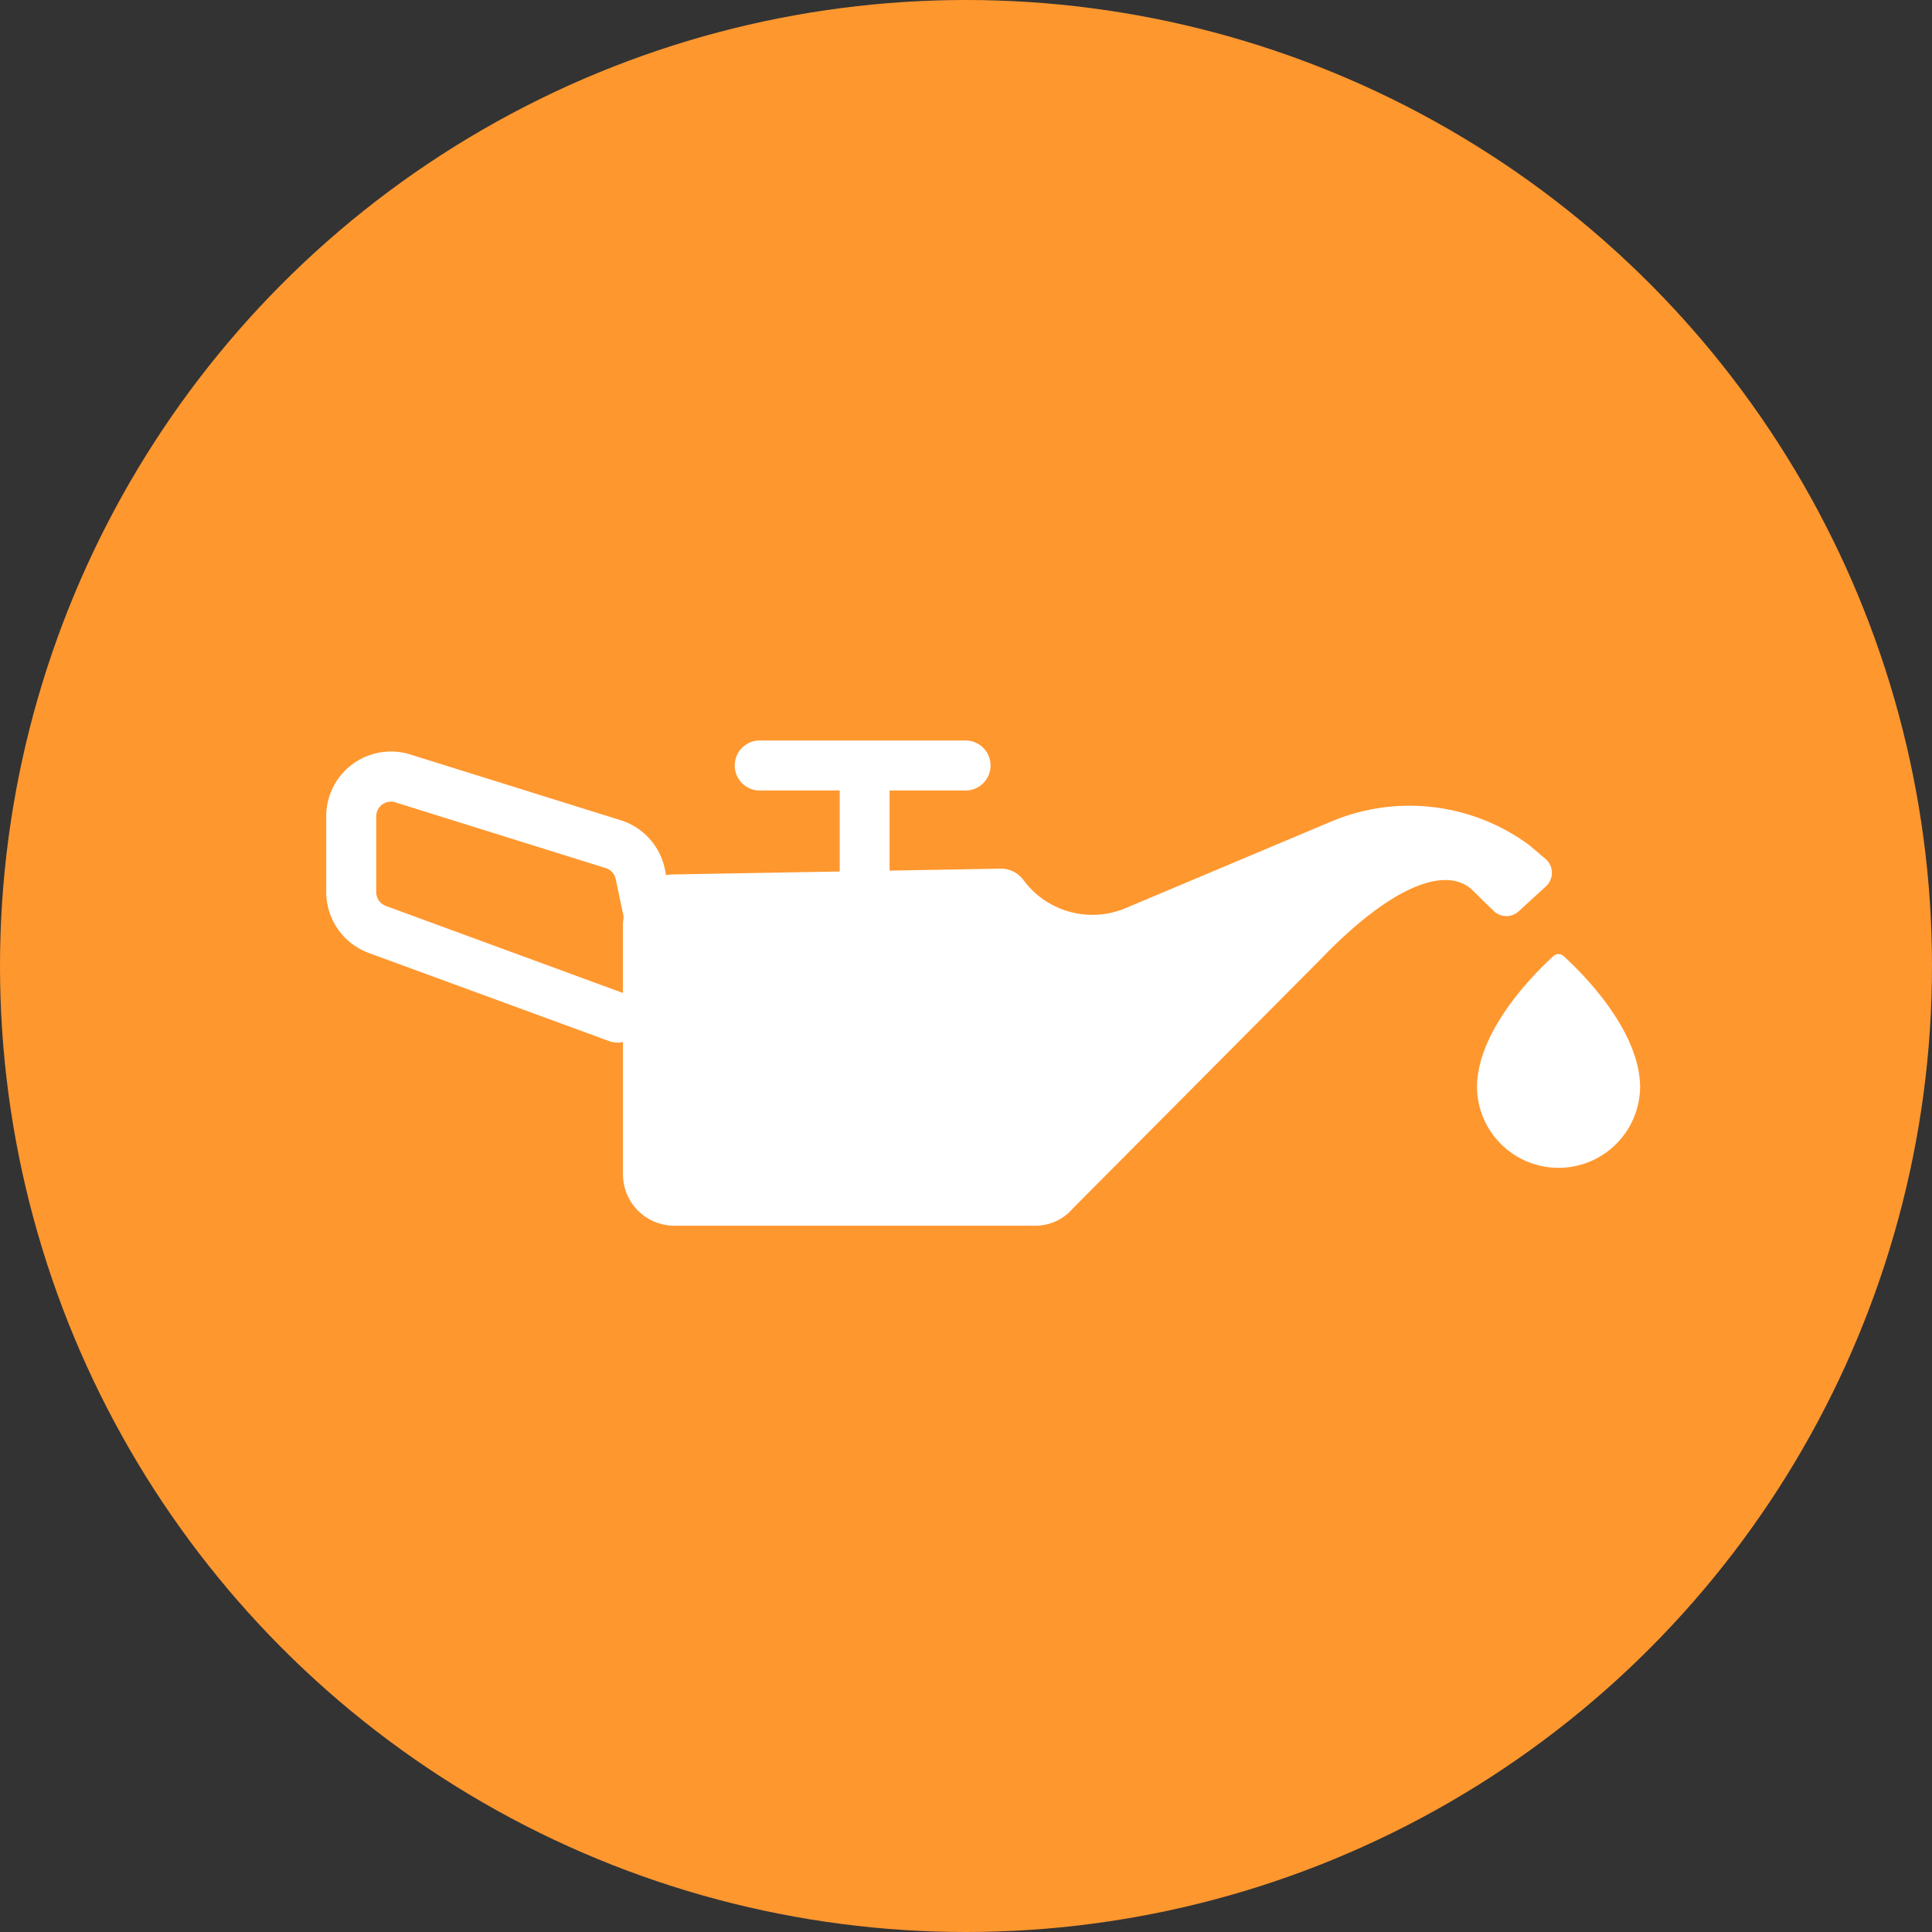
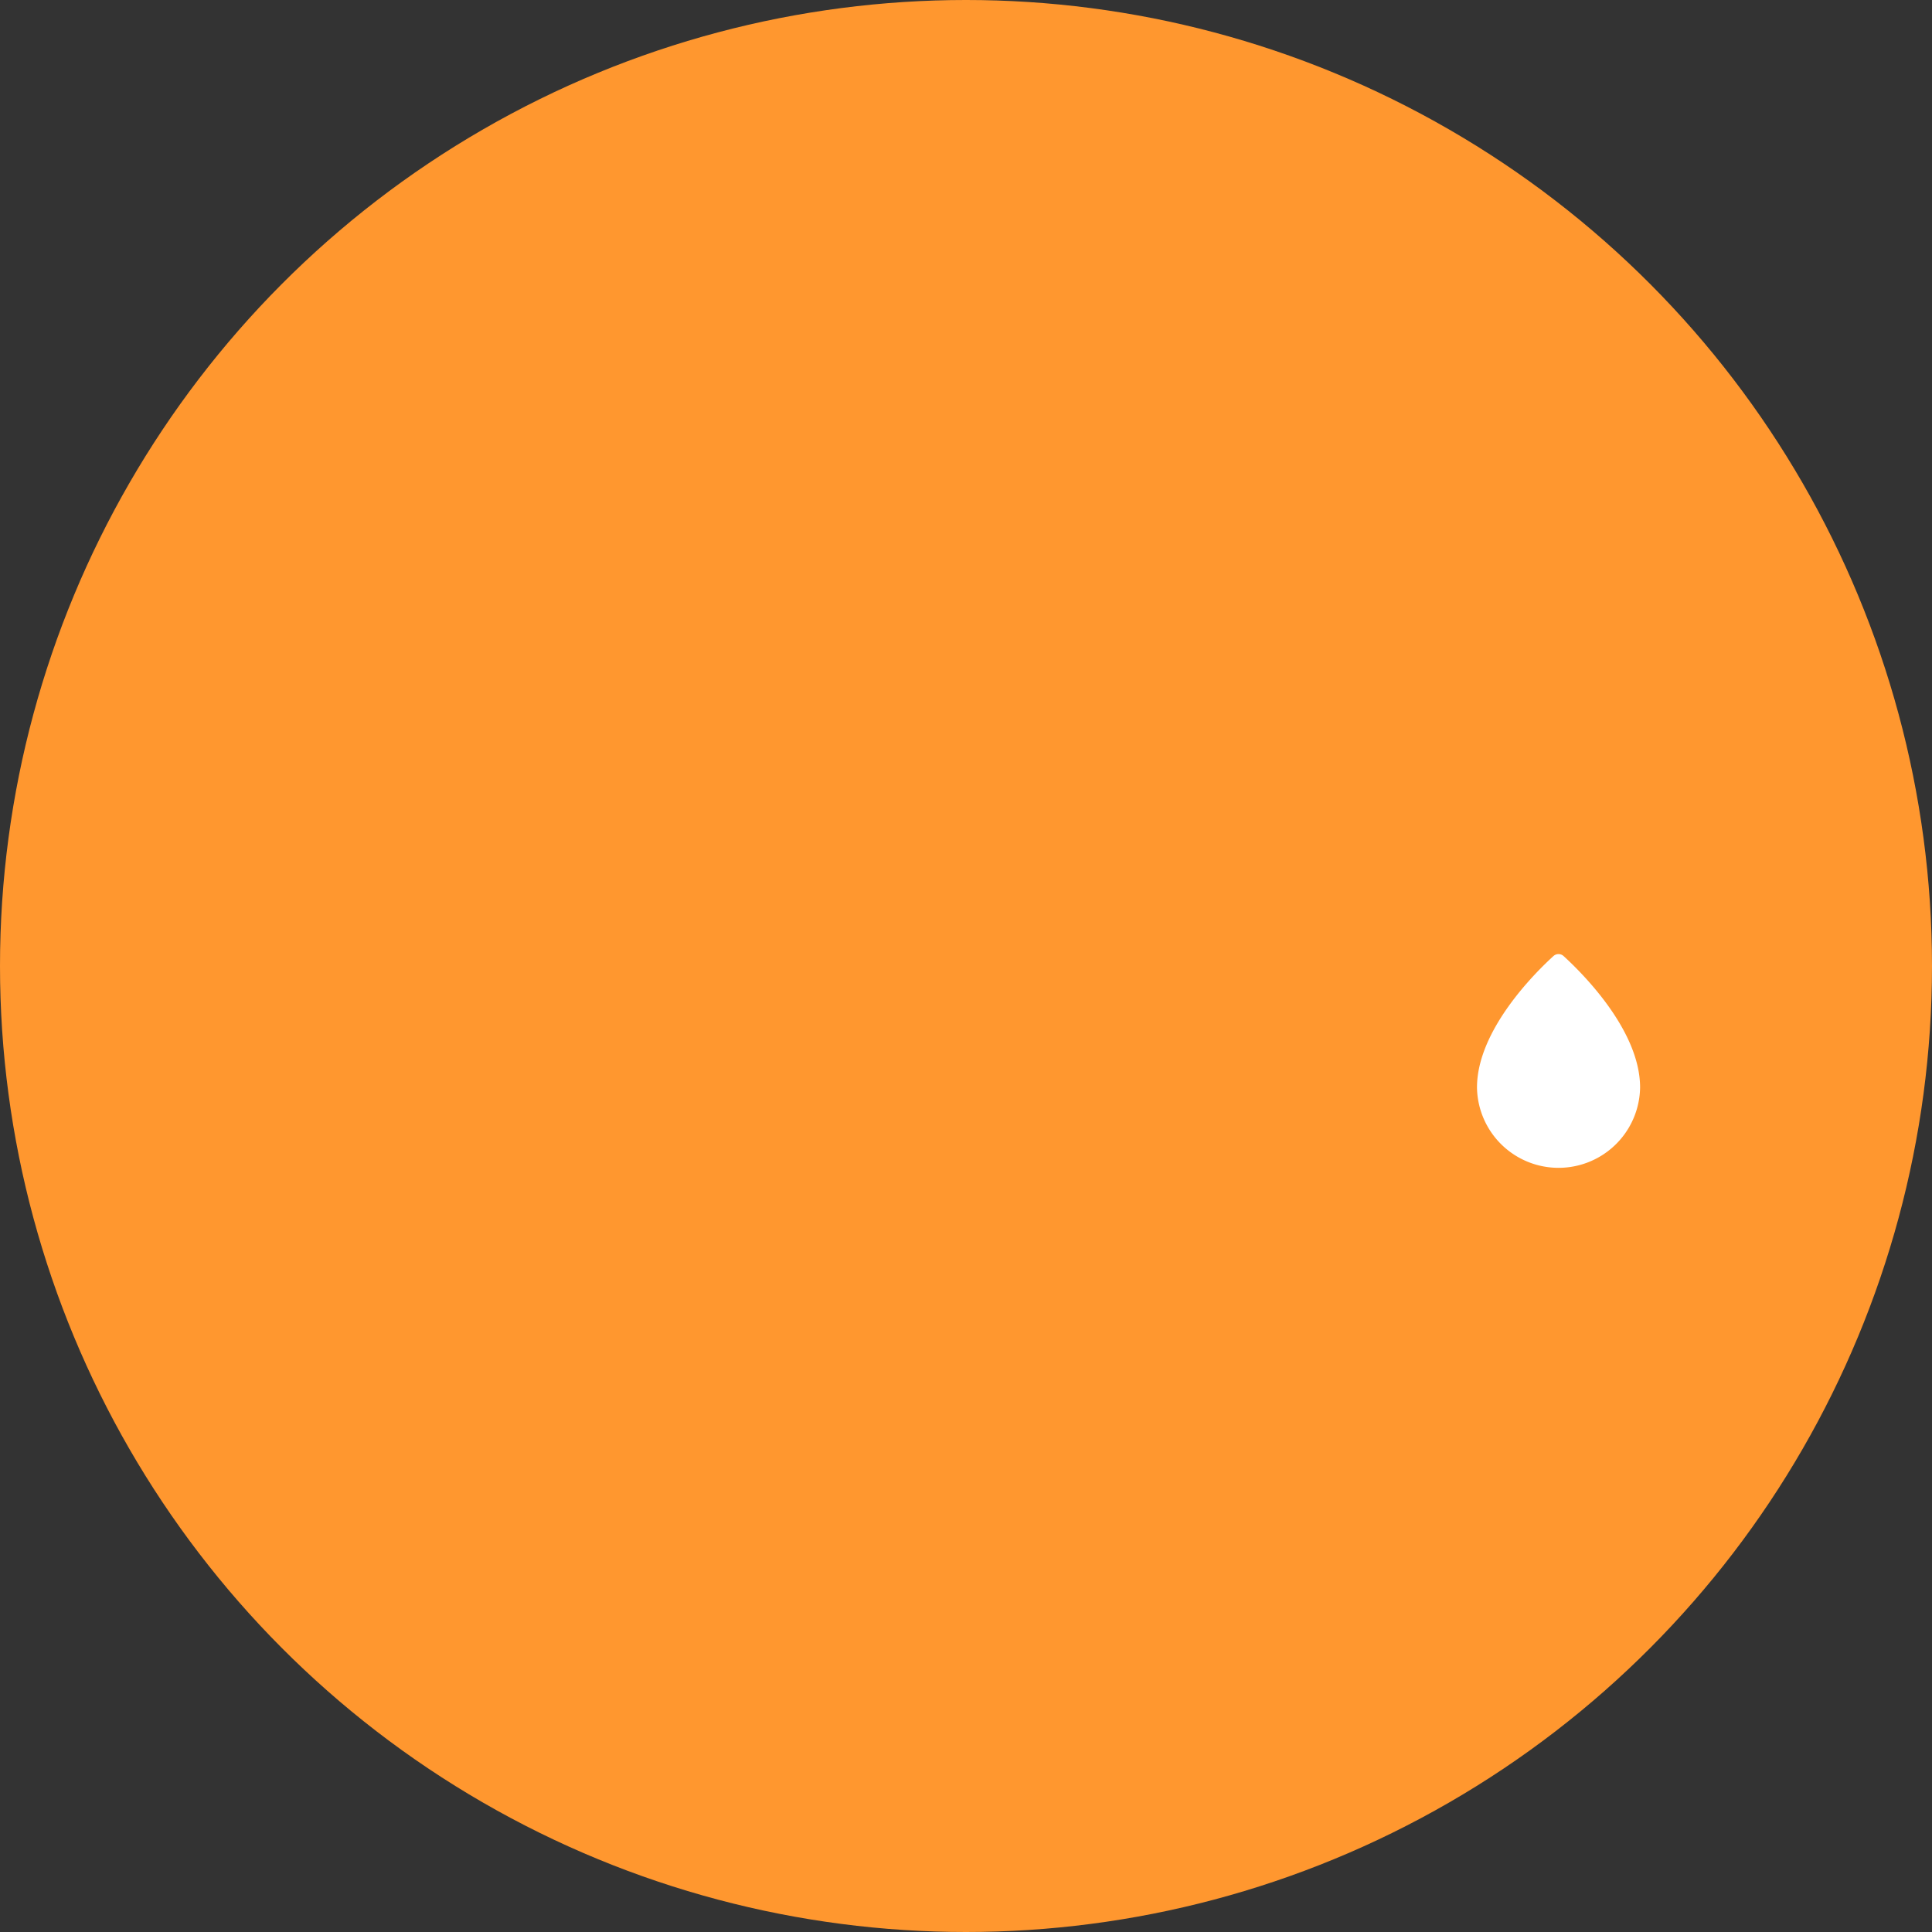
<svg xmlns="http://www.w3.org/2000/svg" width="108" height="108" viewBox="0 0 108 108">
  <rect x="0" y="0" width="108" height="108" fill="#333333" stroke="none" />
  <g id="Group_6959" data-name="Group 6959" transform="translate(-967 -2547)">
    <circle id="Ellipse_52" data-name="Ellipse 52" cx="54" cy="54" r="54" transform="translate(967 2547)" fill="#ff972f" />
    <g id="Group_589" data-name="Group 589" transform="translate(985.235 2588.397)">
      <path id="Path_128" data-name="Path 128" d="M10526.294,774.838a.419.419,0,0,0-.562,0c-.989.9-4.276,4.132-4.276,7.349a4.559,4.559,0,0,0,9.117,0C10530.573,778.965,10527.281,775.738,10526.294,774.838Z" transform="translate(-10457.126 -762.793)" fill="#fff" />
-       <path id="Path_129" data-name="Path 129" d="M10173.834,707.4l1.521-1.393a1.027,1.027,0,0,0-.033-1.534l-.912-.772a11.278,11.278,0,0,0-11.064-1.312l-11.492,4.84a4.787,4.787,0,0,1-5.713-1.573,1.562,1.562,0,0,0-1.283-.634l-6.2.11v-4.479h4.162a1.4,1.4,0,1,0,0-2.795h-11.5a1.4,1.4,0,0,0,0,2.795h4.551v4.528l-9.307.165a2.9,2.9,0,0,0-.4.038l-.072-.361a3.627,3.627,0,0,0-2.465-2.708l-11.76-3.675a3.619,3.619,0,0,0-4.7,3.453v4.241a3.633,3.633,0,0,0,2.373,3.4l13.438,4.927a1.4,1.4,0,0,0,.484.086,1.417,1.417,0,0,0,.293-.036v7.395a2.876,2.876,0,0,0,2.875,2.877h20.178a2.761,2.761,0,0,0,2.1-.97l13.8-13.88c4.23-4.4,7.162-5.205,8.525-3.918l1.186,1.164A1.023,1.023,0,0,0,10173.834,707.4Zm-63.33-.293a.823.823,0,0,1-.541-.773V702.1a.821.821,0,0,1,1.066-.785l11.762,3.675a.819.819,0,0,1,.559.616l.447,2.117a3.053,3.053,0,0,0-.043.486v3.764Z" transform="translate(-10107.166 -697.861)" fill="#fff" />
    </g>
  </g>
</svg>